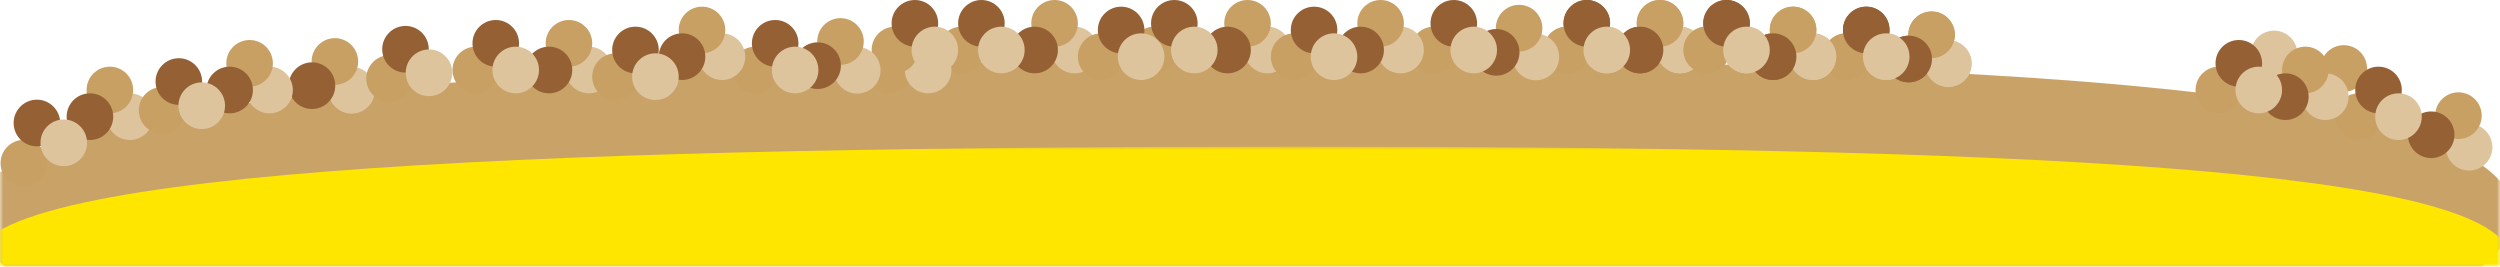
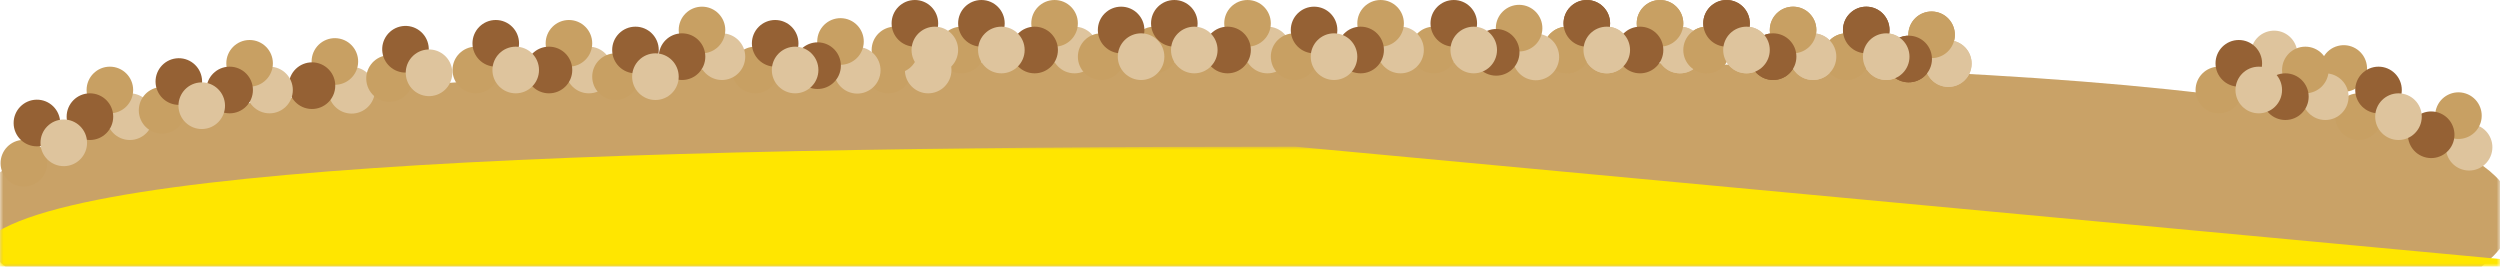
<svg xmlns="http://www.w3.org/2000/svg" width="375" height="40" viewBox="0 0 375 40" fill="none">
  <mask id="mask0_1419_416" style="mask-type:alpha" maskUnits="userSpaceOnUse" x="0" y="9" width="375" height="31">
    <rect y="9" width="375" height="31" fill="#D9D9D9" />
  </mask>
  <g mask="url(#mask0_1419_416)">
    <path d="M377.018 32.2C377.018 51.419 291.728 67 186.518 67C81.307 67 -3.982 51.419 -3.982 32.2C-3.982 12.98 89.163 9 194.373 9C299.583 9 377.018 12.98 377.018 32.2Z" fill="#C9A267" />
  </g>
  <mask id="mask1_1419_416" style="mask-type:alpha" maskUnits="userSpaceOnUse" x="0" y="22" width="375" height="18">
    <rect y="22" width="375" height="18" fill="#D9D9D9" />
  </mask>
  <g mask="url(#mask1_1419_416)">
-     <path d="M376.58 39C376.58 53.083 291.466 64.5 186.473 64.5C81.481 64.5 -3.633 53.083 -3.633 39C-3.633 24.917 89.32 22 194.313 22C299.306 22 376.58 24.917 376.58 39Z" fill="#FFE600" />
+     <path d="M376.58 39C376.58 53.083 291.466 64.5 186.473 64.5C81.481 64.5 -3.633 53.083 -3.633 39C-3.633 24.917 89.32 22 194.313 22Z" fill="#FFE600" />
  </g>
  <ellipse cx="251.993" cy="7.5" rx="3.493" ry="3.5" fill="#DEC49D" />
  <ellipse cx="249.001" cy="3.5" rx="3.493" ry="3.5" fill="#C8A063" />
-   <ellipse cx="246.006" cy="7.5" rx="3.493" ry="3.5" fill="#956134" />
  <ellipse cx="235.03" cy="7.5" rx="3.493" ry="3.5" fill="#C8A063" />
  <ellipse cx="238.022" cy="3.5" rx="3.493" ry="3.5" fill="#956134" />
  <ellipse cx="241.016" cy="7.5" rx="3.493" ry="3.5" fill="#DEC49D" />
  <ellipse cx="3.493" cy="3.5" rx="3.493" ry="3.5" transform="matrix(0.993 0.115 -0.115 0.993 289.188 5.663)" fill="#DEC49D" />
  <ellipse cx="3.493" cy="3.5" rx="3.493" ry="3.5" transform="matrix(0.993 0.115 -0.115 0.993 286.672 1.345)" fill="#C8A063" />
  <ellipse cx="3.493" cy="3.5" rx="3.493" ry="3.5" transform="matrix(0.993 0.115 -0.115 0.993 283.238 4.973)" fill="#956134" />
  <ellipse cx="276.944" cy="8.5" rx="3.493" ry="3.5" fill="#C8A063" />
  <ellipse cx="279.938" cy="4.5" rx="3.493" ry="3.5" fill="#956134" />
  <ellipse cx="282.93" cy="8.5" rx="3.493" ry="3.5" fill="#DEC49D" />
  <ellipse cx="271.954" cy="8.5" rx="3.493" ry="3.5" fill="#DEC49D" />
  <ellipse cx="268.962" cy="4.5" rx="3.493" ry="3.5" fill="#C8A063" />
  <ellipse cx="265.967" cy="8.5" rx="3.493" ry="3.5" fill="#956134" />
  <ellipse cx="255.987" cy="7.5" rx="3.493" ry="3.5" fill="#C8A063" />
  <ellipse cx="258.981" cy="3.5" rx="3.493" ry="3.5" fill="#956134" />
  <ellipse cx="261.973" cy="7.5" rx="3.493" ry="3.5" fill="#DEC49D" />
  <ellipse cx="251.993" cy="7.5" rx="3.493" ry="3.5" fill="#DEC49D" />
  <ellipse cx="249.001" cy="3.5" rx="3.493" ry="3.5" fill="#C8A063" />
  <ellipse cx="246.006" cy="7.5" rx="3.493" ry="3.5" fill="#956134" />
  <ellipse cx="235.03" cy="7.5" rx="3.493" ry="3.5" fill="#C8A063" />
  <ellipse cx="238.022" cy="3.5" rx="3.493" ry="3.5" fill="#956134" />
  <ellipse cx="241.016" cy="7.5" rx="3.493" ry="3.5" fill="#DEC49D" />
  <ellipse cx="3.493" cy="3.5" rx="3.493" ry="3.5" transform="matrix(0.993 0.115 -0.115 0.993 289.188 5.663)" fill="#DEC49D" />
  <ellipse cx="3.493" cy="3.5" rx="3.493" ry="3.5" transform="matrix(0.993 0.115 -0.115 0.993 286.672 1.345)" fill="#C8A063" />
  <ellipse cx="3.493" cy="3.5" rx="3.493" ry="3.5" transform="matrix(0.993 0.115 -0.115 0.993 283.238 4.973)" fill="#956134" />
  <ellipse cx="276.944" cy="8.5" rx="3.493" ry="3.5" fill="#C8A063" />
  <ellipse cx="279.938" cy="4.5" rx="3.493" ry="3.5" fill="#956134" />
  <ellipse cx="282.93" cy="8.5" rx="3.493" ry="3.5" fill="#DEC49D" />
  <ellipse cx="271.954" cy="8.5" rx="3.493" ry="3.5" fill="#DEC49D" />
  <ellipse cx="268.962" cy="4.5" rx="3.493" ry="3.5" fill="#C8A063" />
  <ellipse cx="265.967" cy="8.5" rx="3.493" ry="3.5" fill="#956134" />
  <ellipse cx="255.987" cy="7.5" rx="3.493" ry="3.5" fill="#C8A063" />
  <ellipse cx="258.981" cy="3.5" rx="3.493" ry="3.5" fill="#956134" />
  <ellipse cx="261.973" cy="7.5" rx="3.493" ry="3.5" fill="#DEC49D" />
  <ellipse cx="3.5" cy="3.493" rx="3.5" ry="3.493" transform="matrix(0.254 0.967 -0.967 0.255 343.602 3.821)" fill="#DEC49D" />
  <ellipse cx="3.5" cy="3.493" rx="3.5" ry="3.493" transform="matrix(0.254 0.967 -0.967 0.255 354.053 6.001)" fill="#C8A063" />
  <ellipse cx="3.493" cy="3.499" rx="3.493" ry="3.499" transform="matrix(0.95 0.312 -0.311 0.95 368.137 17.669)" fill="#DEC49D" />
  <ellipse cx="3.493" cy="3.499" rx="3.493" ry="3.499" transform="matrix(0.95 0.312 -0.311 0.95 366.535 12.934)" fill="#C8A063" />
  <ellipse cx="3.493" cy="3.499" rx="3.493" ry="3.499" transform="matrix(0.95 0.312 -0.311 0.95 362.447 15.801)" fill="#956134" />
  <ellipse cx="353.784" cy="17.5" rx="3.493" ry="3.5" fill="#C8A063" />
  <ellipse cx="356.778" cy="13.5" rx="3.493" ry="3.5" fill="#956134" />
  <ellipse cx="359.772" cy="17.5" rx="3.493" ry="3.5" fill="#DEC49D" />
  <ellipse cx="348.796" cy="14.5" rx="3.493" ry="3.5" fill="#DEC49D" />
  <ellipse cx="345.801" cy="10.5" rx="3.493" ry="3.5" fill="#C8A063" />
  <ellipse cx="342.807" cy="14.5" rx="3.493" ry="3.5" fill="#956134" />
  <ellipse cx="332.827" cy="13.5" rx="3.493" ry="3.5" fill="#C8A063" />
  <ellipse cx="335.821" cy="9.5" rx="3.493" ry="3.5" fill="#956134" />
  <ellipse cx="338.815" cy="13.5" rx="3.493" ry="3.5" fill="#DEC49D" />
  <ellipse cx="19.475" cy="17.5" rx="3.493" ry="3.5" fill="#DEC49D" />
  <ellipse cx="16.481" cy="13.5" rx="3.493" ry="3.5" fill="#C8A063" />
  <ellipse cx="13.489" cy="17.5" rx="3.493" ry="3.5" fill="#956134" />
  <ellipse cx="3.493" cy="3.5" rx="3.493" ry="3.5" transform="matrix(1 -0.009 0.009 1 0.053 21.011)" fill="#C8A063" />
  <ellipse cx="3.493" cy="3.5" rx="3.493" ry="3.5" transform="matrix(1 -0.009 0.009 1 2.012 14.983)" fill="#956134" />
  <ellipse cx="3.493" cy="3.5" rx="3.493" ry="3.5" transform="matrix(1 -0.009 0.009 1 6.041 17.955)" fill="#DEC49D" />
  <ellipse cx="3.493" cy="3.5" rx="3.493" ry="3.5" transform="matrix(0.993 0.115 -0.115 0.993 49.682 9.663)" fill="#DEC49D" />
  <ellipse cx="3.493" cy="3.5" rx="3.493" ry="3.5" transform="matrix(0.993 0.115 -0.115 0.993 47.166 5.345)" fill="#C8A063" />
  <ellipse cx="3.493" cy="3.5" rx="3.493" ry="3.5" transform="matrix(0.993 0.115 -0.115 0.993 43.732 8.973)" fill="#956134" />
  <ellipse cx="3.493" cy="3.5" rx="3.493" ry="3.5" transform="matrix(0.99 -0.143 0.142 0.99 54.475 8.81)" fill="#C8A063" />
  <ellipse cx="3.493" cy="3.5" rx="3.493" ry="3.5" transform="matrix(0.99 -0.143 0.142 0.99 56.869 4.423)" fill="#956134" />
  <ellipse cx="3.493" cy="3.5" rx="3.493" ry="3.5" transform="matrix(0.99 -0.143 0.142 0.99 60.4 7.955)" fill="#DEC49D" />
  <ellipse cx="40.432" cy="13.5" rx="3.493" ry="3.5" fill="#DEC49D" />
  <ellipse cx="37.44" cy="9.5" rx="3.493" ry="3.5" fill="#C8A063" />
  <ellipse cx="34.446" cy="13.5" rx="3.493" ry="3.5" fill="#956134" />
  <ellipse cx="3.493" cy="3.5" rx="3.493" ry="3.5" transform="matrix(0.993 -0.116 0.116 0.993 20.439 13.481)" fill="#C8A063" />
  <ellipse cx="3.493" cy="3.5" rx="3.493" ry="3.5" transform="matrix(0.993 -0.116 0.116 0.993 22.949 9.161)" fill="#956134" />
  <ellipse cx="3.493" cy="3.5" rx="3.493" ry="3.5" transform="matrix(0.993 -0.116 0.116 0.993 26.387 12.785)" fill="#DEC49D" />
  <ellipse cx="190.12" cy="7.5" rx="3.493" ry="3.5" fill="#DEC49D" />
  <ellipse cx="187.128" cy="3.5" rx="3.493" ry="3.5" fill="#C8A063" />
  <ellipse cx="184.133" cy="7.5" rx="3.493" ry="3.5" fill="#956134" />
  <ellipse cx="173.157" cy="7.5" rx="3.493" ry="3.5" fill="#C8A063" />
  <ellipse cx="176.149" cy="3.5" rx="3.493" ry="3.5" fill="#956134" />
  <ellipse cx="179.143" cy="7.5" rx="3.493" ry="3.5" fill="#DEC49D" />
  <ellipse cx="3.493" cy="3.5" rx="3.493" ry="3.5" transform="matrix(0.993 0.115 -0.115 0.993 227.314 4.664)" fill="#DEC49D" />
  <ellipse cx="3.493" cy="3.5" rx="3.493" ry="3.5" transform="matrix(0.993 0.115 -0.115 0.993 224.799 0.346)" fill="#C8A063" />
  <ellipse cx="3.493" cy="3.5" rx="3.493" ry="3.5" transform="matrix(0.993 0.115 -0.115 0.993 221.365 3.974)" fill="#956134" />
  <ellipse cx="215.073" cy="7.5" rx="3.493" ry="3.5" fill="#C8A063" />
  <ellipse cx="218.067" cy="3.5" rx="3.493" ry="3.5" fill="#956134" />
  <ellipse cx="221.059" cy="7.5" rx="3.493" ry="3.5" fill="#DEC49D" />
  <ellipse cx="210.083" cy="7.5" rx="3.493" ry="3.5" fill="#DEC49D" />
  <ellipse cx="207.09" cy="3.5" rx="3.493" ry="3.5" fill="#C8A063" />
  <ellipse cx="204.096" cy="7.5" rx="3.493" ry="3.5" fill="#956134" />
  <ellipse cx="194.116" cy="8.5" rx="3.493" ry="3.5" fill="#C8A063" />
  <ellipse cx="197.11" cy="4.5" rx="3.493" ry="3.5" fill="#956134" />
  <ellipse cx="200.102" cy="8.5" rx="3.493" ry="3.5" fill="#DEC49D" />
  <ellipse cx="161.18" cy="7.5" rx="3.493" ry="3.5" fill="#DEC49D" />
  <ellipse cx="158.186" cy="3.5" rx="3.493" ry="3.5" fill="#C8A063" />
  <ellipse cx="155.194" cy="7.5" rx="3.493" ry="3.5" fill="#956134" />
  <ellipse cx="144.217" cy="7.5" rx="3.493" ry="3.5" fill="#C8A063" />
  <ellipse cx="147.212" cy="3.5" rx="3.493" ry="3.5" fill="#956134" />
  <ellipse cx="150.204" cy="7.5" rx="3.493" ry="3.5" fill="#DEC49D" />
  <ellipse cx="165.174" cy="8.5" rx="3.493" ry="3.5" fill="#C8A063" />
  <ellipse cx="168.169" cy="4.5" rx="3.493" ry="3.5" fill="#956134" />
  <ellipse cx="171.161" cy="8.5" rx="3.493" ry="3.5" fill="#DEC49D" />
  <ellipse cx="133.241" cy="10.5" rx="3.493" ry="3.5" fill="#C8A063" />
  <ellipse cx="136.235" cy="6.5" rx="3.493" ry="3.5" fill="#956134" />
  <ellipse cx="139.227" cy="10.5" rx="3.493" ry="3.5" fill="#DEC49D" />
  <ellipse cx="134.239" cy="7.5" rx="3.493" ry="3.5" fill="#C8A063" />
  <ellipse cx="137.233" cy="3.5" rx="3.493" ry="3.5" fill="#956134" />
  <ellipse cx="140.225" cy="7.5" rx="3.493" ry="3.5" fill="#DEC49D" />
  <ellipse cx="88.333" cy="10.5" rx="3.493" ry="3.5" fill="#DEC49D" />
  <ellipse cx="85.34" cy="6.5" rx="3.493" ry="3.5" fill="#C8A063" />
  <ellipse cx="82.346" cy="10.5" rx="3.493" ry="3.5" fill="#956134" />
  <ellipse cx="71.37" cy="10.5" rx="3.493" ry="3.5" fill="#C8A063" />
  <ellipse cx="74.364" cy="6.5" rx="3.493" ry="3.5" fill="#956134" />
  <ellipse cx="77.358" cy="10.5" rx="3.493" ry="3.5" fill="#DEC49D" />
  <ellipse cx="3.493" cy="3.5" rx="3.493" ry="3.5" transform="matrix(0.993 0.115 -0.115 0.993 125.523 6.663)" fill="#DEC49D" />
  <ellipse cx="3.493" cy="3.5" rx="3.493" ry="3.5" transform="matrix(0.993 0.115 -0.115 0.993 123.008 2.345)" fill="#C8A063" />
  <ellipse cx="3.493" cy="3.5" rx="3.493" ry="3.5" transform="matrix(0.993 0.115 -0.115 0.993 119.574 5.973)" fill="#956134" />
  <ellipse cx="113.282" cy="10.5" rx="3.493" ry="3.5" fill="#C8A063" />
  <ellipse cx="116.276" cy="6.5" rx="3.493" ry="3.5" fill="#956134" />
  <ellipse cx="119.268" cy="10.5" rx="3.493" ry="3.5" fill="#DEC49D" />
  <ellipse cx="108.292" cy="8.5" rx="3.493" ry="3.5" fill="#DEC49D" />
  <ellipse cx="105.299" cy="4.5" rx="3.493" ry="3.5" fill="#C8A063" />
  <ellipse cx="102.305" cy="8.5" rx="3.493" ry="3.5" fill="#956134" />
  <ellipse cx="92.325" cy="11.5" rx="3.493" ry="3.5" fill="#C8A063" />
  <ellipse cx="95.319" cy="7.5" rx="3.493" ry="3.5" fill="#956134" />
  <ellipse cx="98.313" cy="11.5" rx="3.493" ry="3.5" fill="#DEC49D" />
</svg>